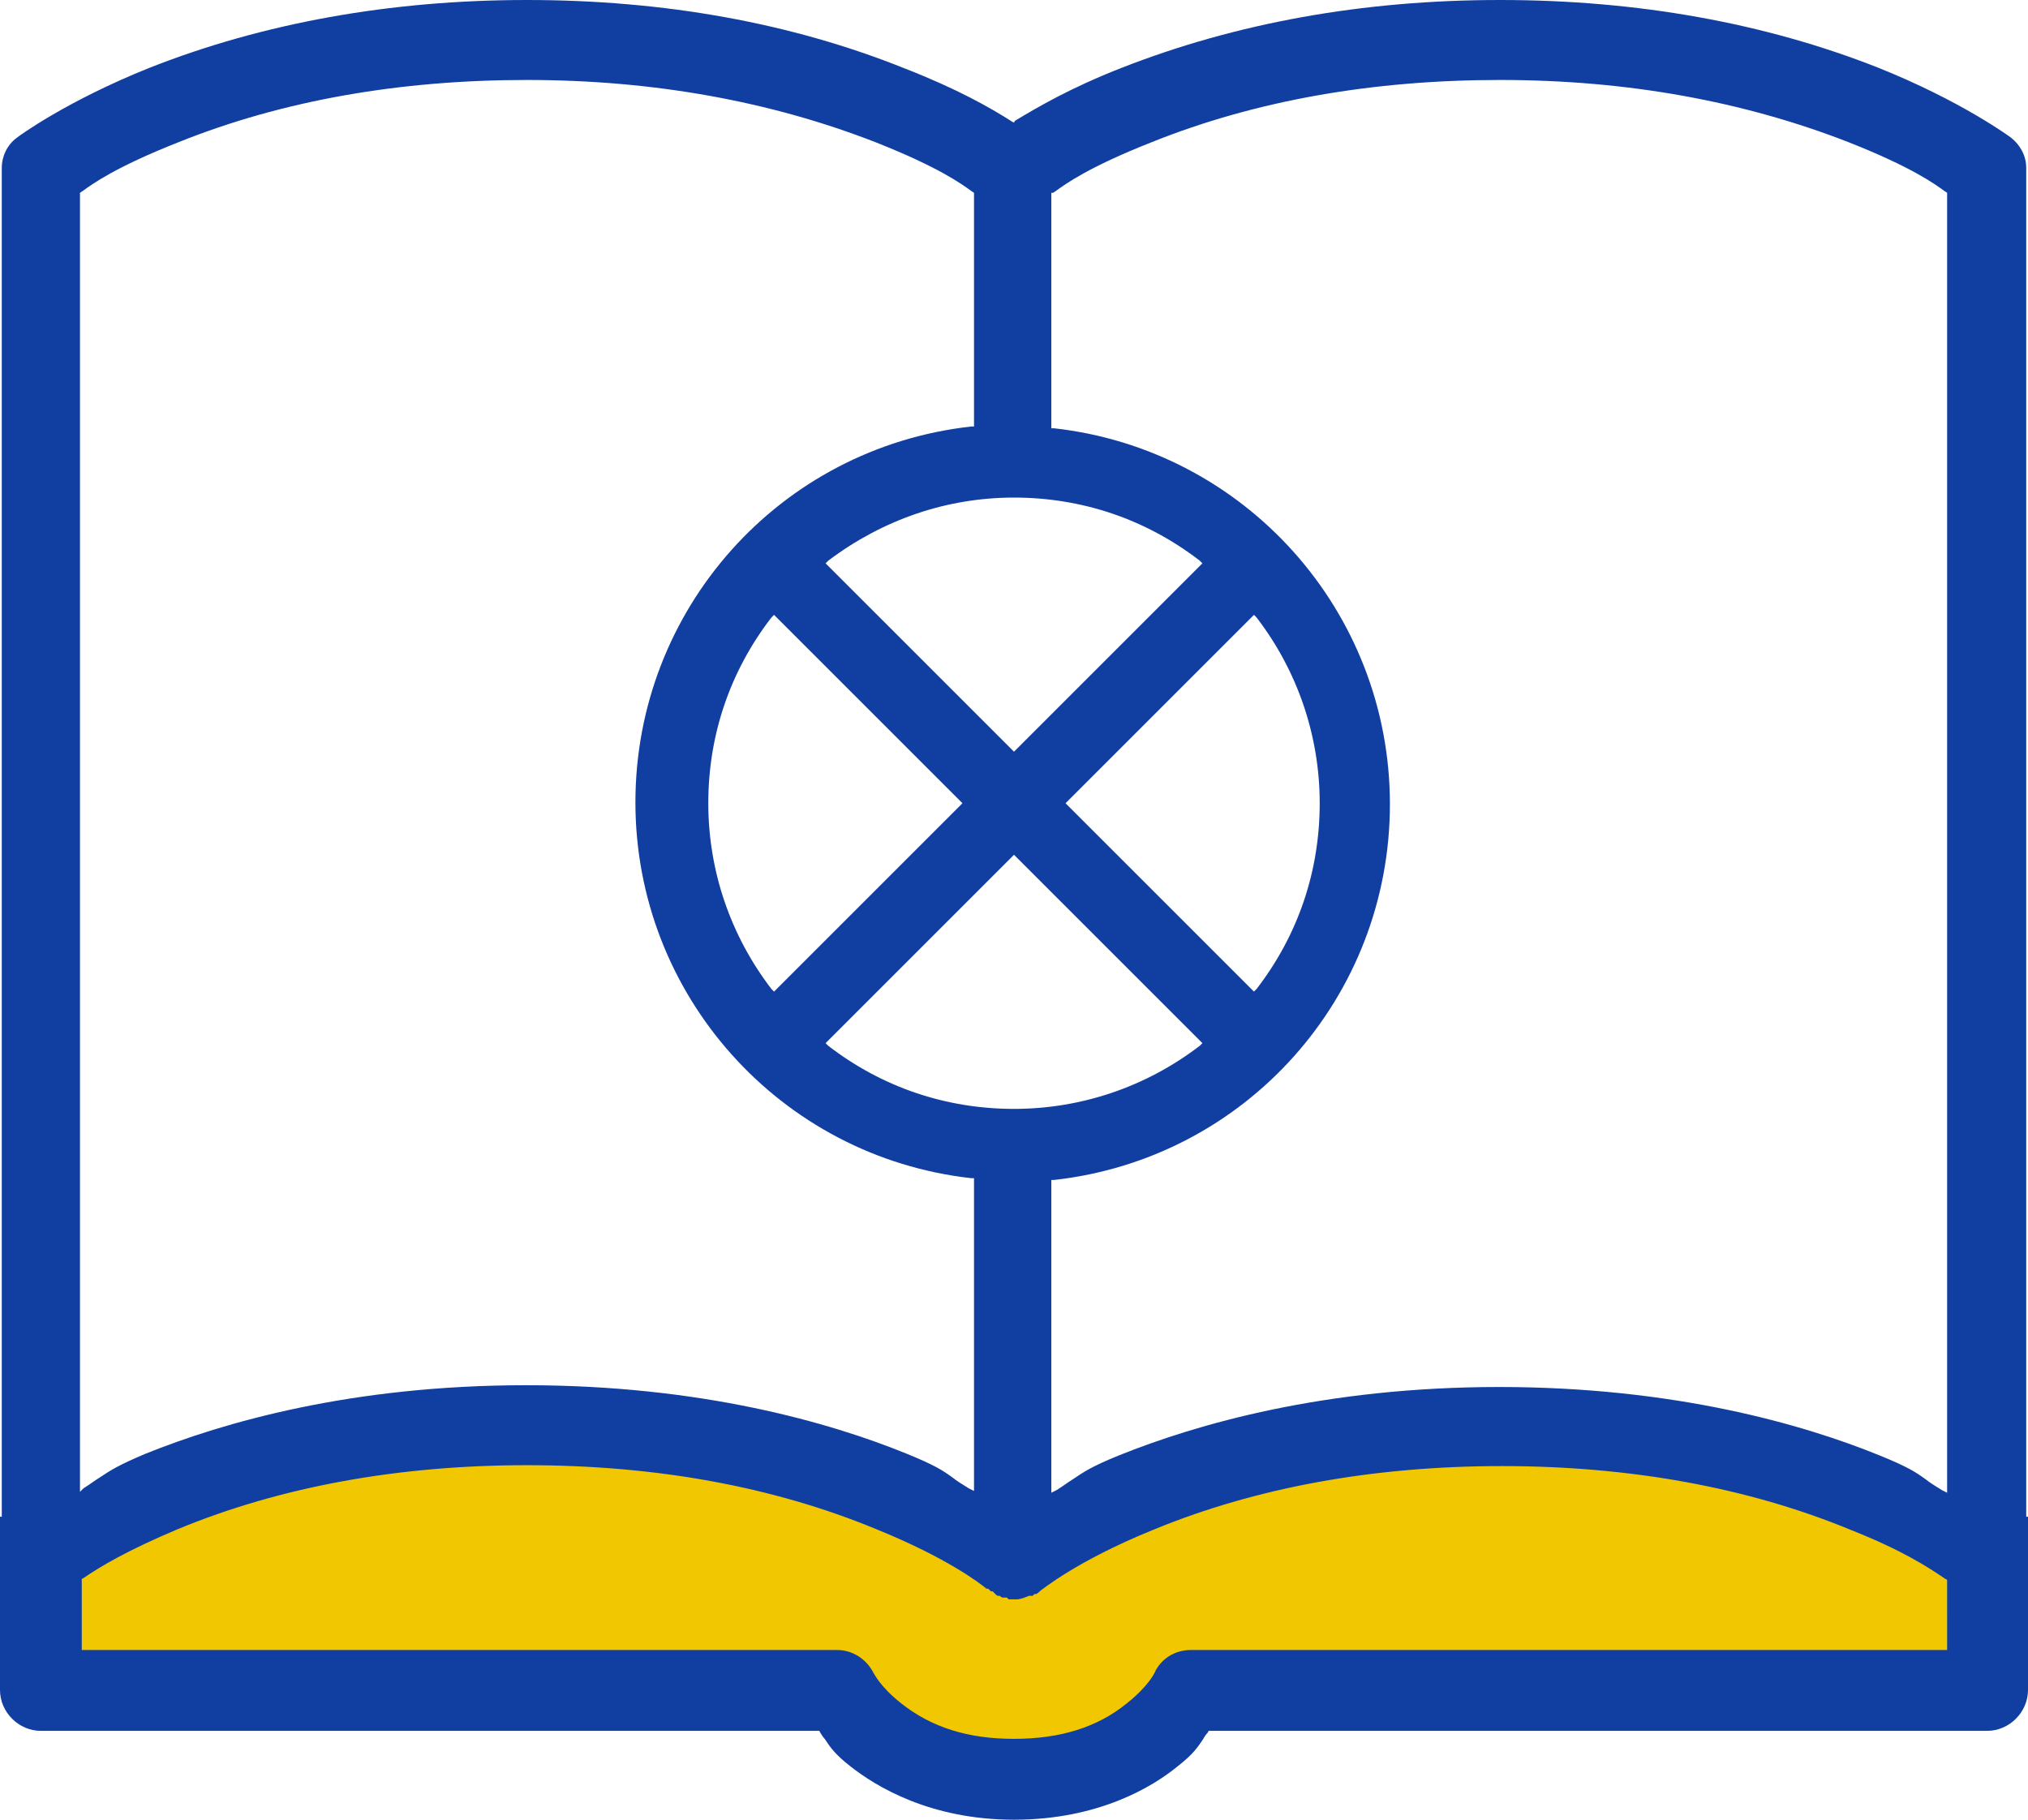
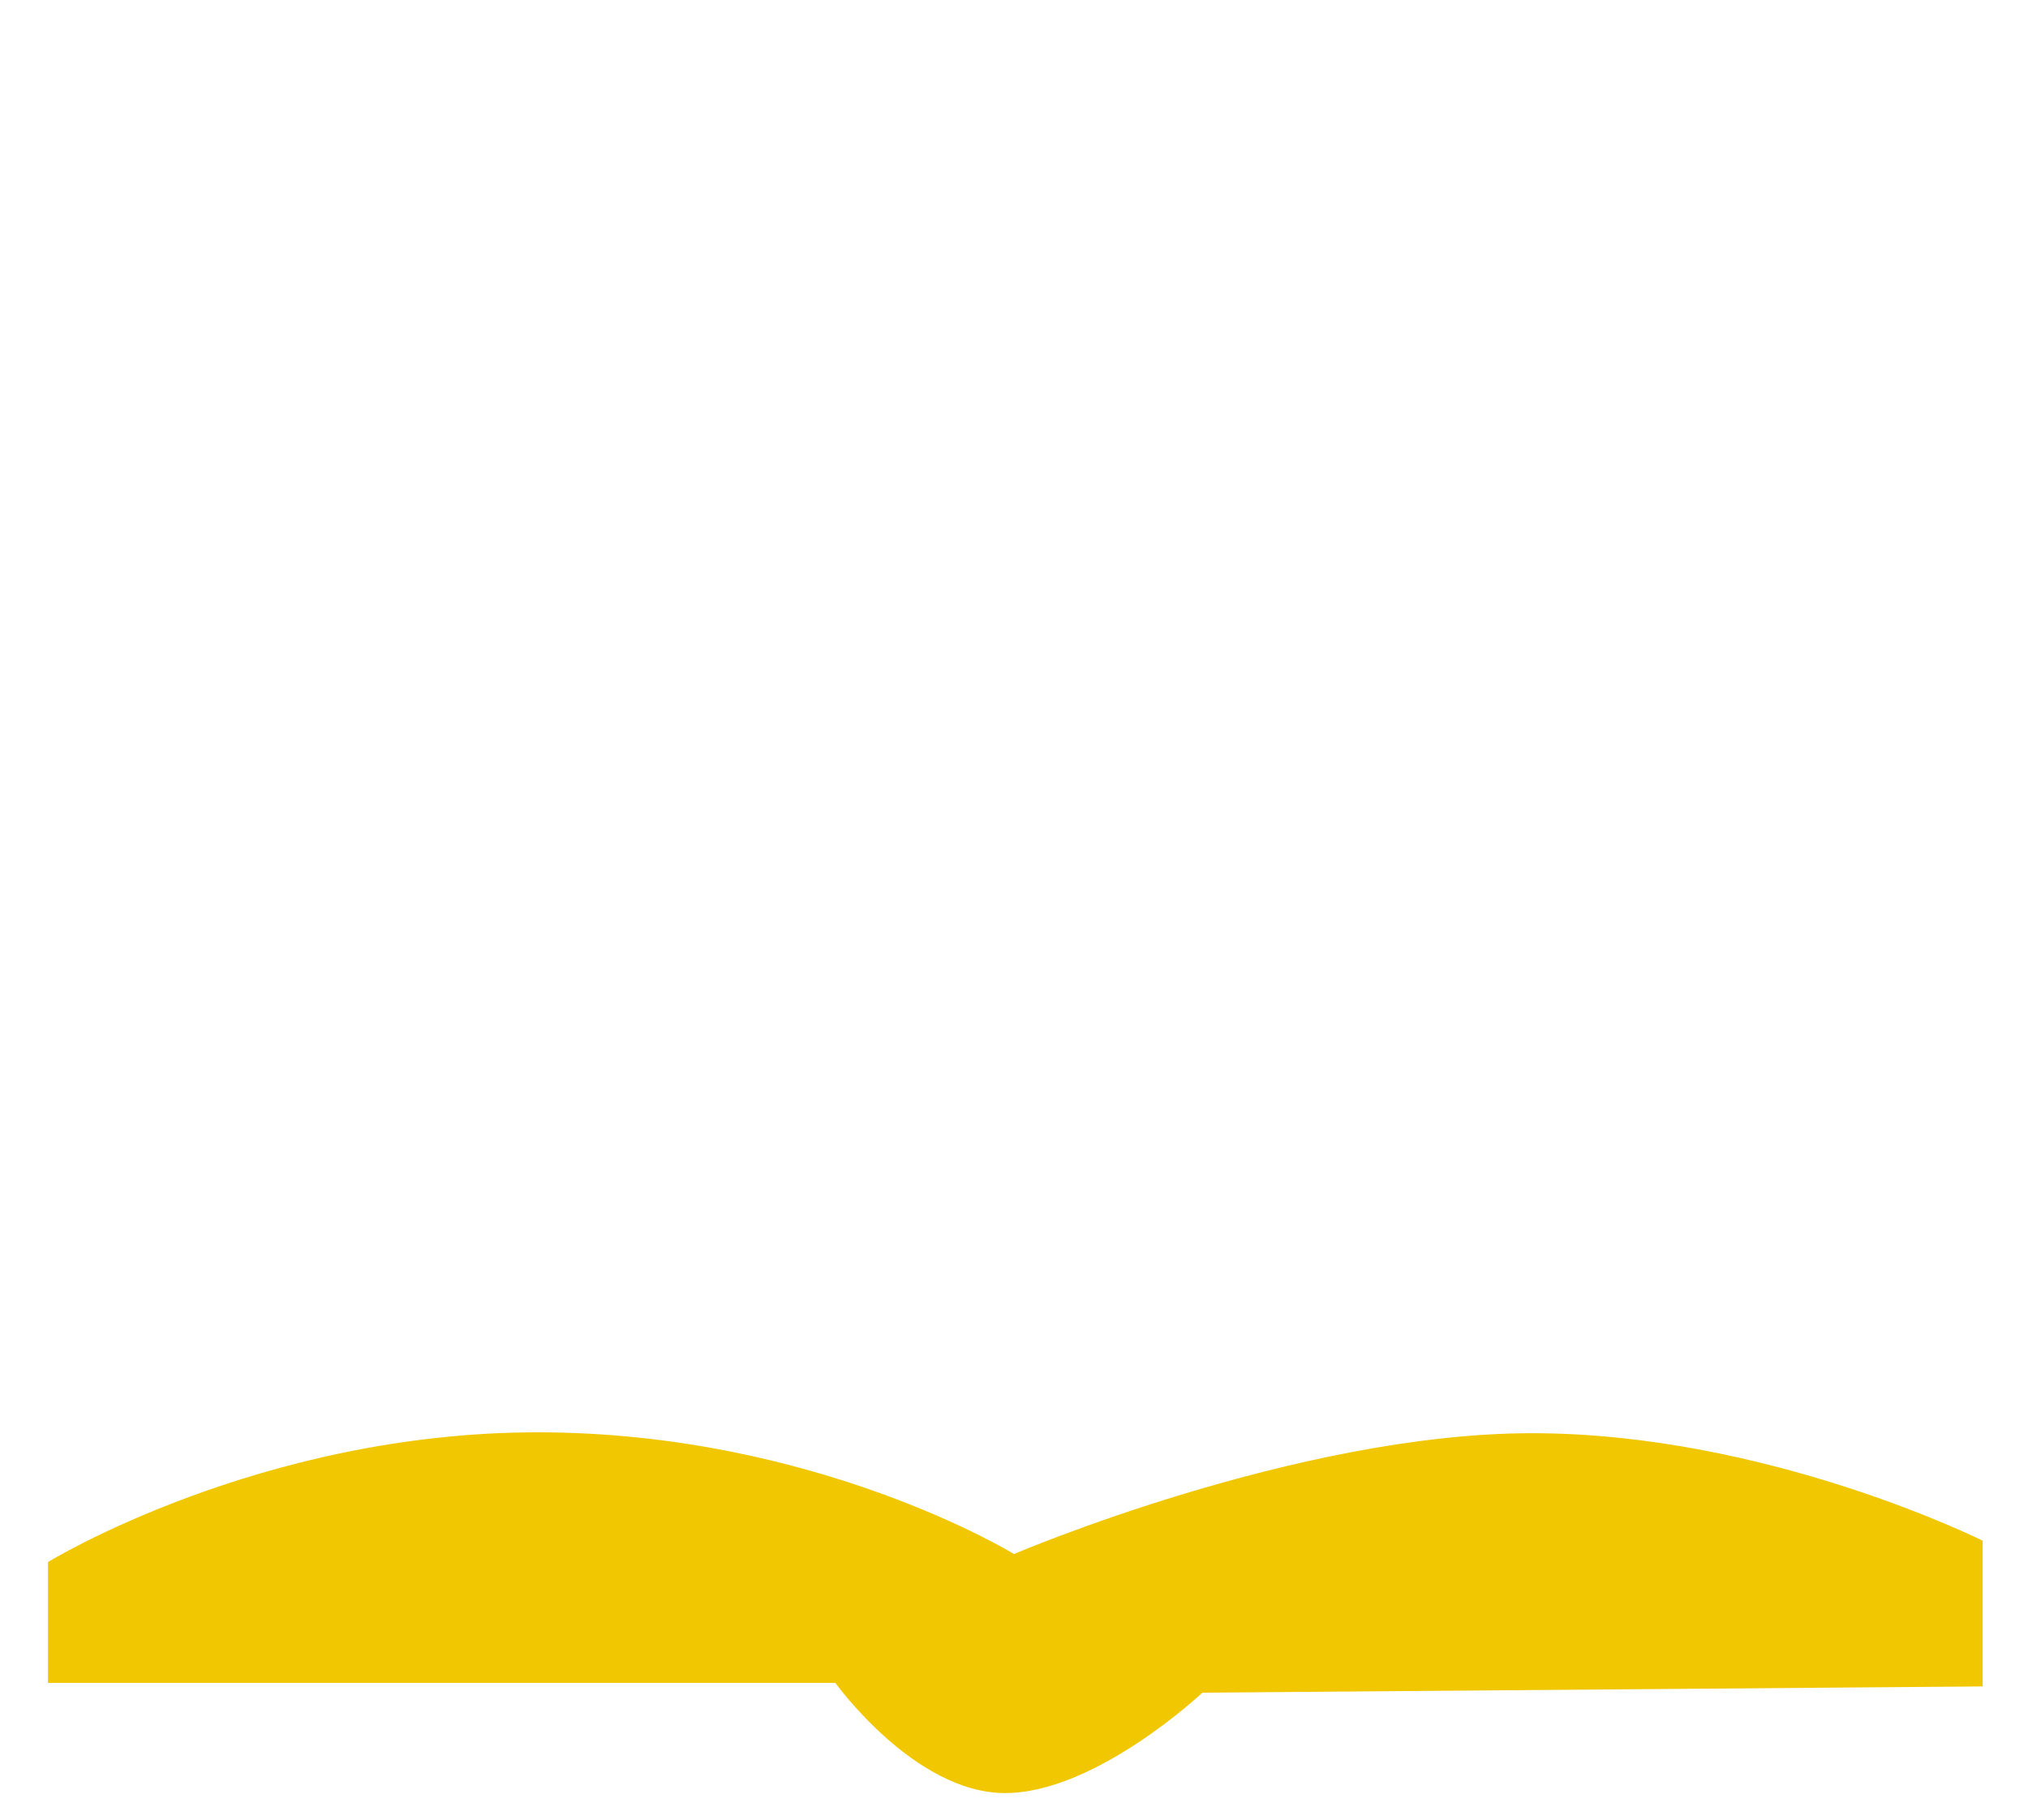
<svg xmlns="http://www.w3.org/2000/svg" version="1.1" id="Layer_1" x="0px" y="0px" width="228.2px" height="204.8px" viewBox="0 0 228.2 204.8" style="enable-background:new 0 0 228.2 204.8;" xml:space="preserve">
  <style type="text/css">
	.st0{fill:#F0C700;}
	.st1{fill:#333132;}
	.st2{fill:none;stroke:#F0C700;stroke-width:5;stroke-miterlimit:10;}
	.st3{fill:#FFFFFF;stroke:#C00000;stroke-width:5;stroke-miterlimit:10;}
	.st4{fill:#FFFFFF;stroke:#103EA1;stroke-width:5;stroke-miterlimit:10;}
	.st5{fill:#103EA1;}
	.st6{fill:none;stroke:#103EA1;stroke-width:6;stroke-miterlimit:10;}
	.st7{fill:#103EA1;stroke:#FFFFFF;stroke-width:2;stroke-miterlimit:10;}
	.st8{fill:#103EA1;stroke:#FFFFFF;stroke-miterlimit:10;}
	.st9{fill:#103EA1;stroke:#FFFFFF;stroke-width:0.5;stroke-miterlimit:10;}
	.st10{fill:url(#SVGID_1_);}
	.st11{fill:#FFFFFF;stroke:url(#SVGID_00000070817688577631500100000012378909353162123403_);stroke-miterlimit:10;}
	.st12{fill:url(#SVGID_00000119819945646739313750000006103173356695228339_);}
	.st13{fill:url(#SVGID_00000047766730785345303800000001492961795759428012_);}
	.st14{clip-path:url(#SVGID_00000098943291881372089410000003536713579247496371_);}
	.st15{fill:none;stroke:#CCCCCC;stroke-miterlimit:10;}
	.st16{fill:url(#SVGID_00000172439909220635503110000009129909617657058995_);}
	.st17{fill:#FFFFFF;}
	.st18{fill:url(#SVGID_00000016773334590765197150000001415324867105898412_);}
	.st19{fill:url(#SVGID_00000161603793896424159950000002626117618323015608_);}
	.st20{clip-path:url(#SVGID_00000121248503950854694120000000901245910293126530_);}
	.st21{fill:url(#SVGID_00000128453929883097794720000010052611712816782985_);}
	.st22{fill:url(#SVGID_00000093177060966996300220000015076088258933803935_);}
	.st23{fill:url(#SVGID_00000102520056758390513770000007119461574003398550_);}
	.st24{clip-path:url(#SVGID_00000155833064049446055520000001722030312052068025_);}
	.st25{fill:url(#SVGID_00000036228312438586440390000018346858278561383856_);}
	.st26{fill:url(#SVGID_00000142150791336170668570000015583073317818498954_);}
	.st27{fill:url(#SVGID_00000008851246219314333910000007121887627494779813_);}
	.st28{clip-path:url(#SVGID_00000027596444225716320070000012829707958463738794_);}
	.st29{fill:url(#SVGID_00000114040418383390916510000012573914581504714419_);}
	.st30{fill:url(#SVGID_00000172426144454240148320000011550498709128604550_);}
	.st31{fill:url(#SVGID_00000005970896397855828230000002655017507629899185_);}
	.st32{clip-path:url(#SVGID_00000060720177013269309120000006907242662895324320_);}
	.st33{fill:url(#SVGID_00000137124906881811362350000017329107095883131305_);}
	.st34{fill:url(#SVGID_00000029752865620902680740000002724947032815130268_);}
	.st35{fill:url(#SVGID_00000031921351761149326600000003013839982320222889_);}
	.st36{clip-path:url(#SVGID_00000041978355125337518080000007536768042734781842_);}
	.st37{fill:url(#SVGID_00000021802602754172236670000004627403005065732264_);}
	.st38{fill:url(#SVGID_00000036233242011716152830000016118246254069191311_);}
	.st39{fill:url(#SVGID_00000035490953168302476900000014710319717988054715_);}
	.st40{clip-path:url(#SVGID_00000119099674146882796350000016703763876932254593_);}
	.st41{fill:url(#SVGID_00000147914714171621315620000014997877638274163899_);}
	.st42{fill:url(#SVGID_00000008842059539132353990000009125251808638558398_);}
	.st43{fill:url(#SVGID_00000100382222249306160530000005298246456984492206_);}
	.st44{clip-path:url(#SVGID_00000116957795521227371330000013663636146030610352_);}
	.st45{fill:none;stroke:#999999;stroke-width:0.75;stroke-miterlimit:10;}
	.st46{fill:#FFBC3A;}
	.st47{fill:#BBD04F;}
	.st48{fill:#F78932;}
	.st49{fill:url(#SVGID_00000051371886025421849350000011433740249411995008_);}
	.st50{fill:url(#SVGID_00000094591326958642015890000010840137406217299617_);}
	.st51{fill:url(#SVGID_00000013175582310416695110000008879848540414793349_);}
	.st52{clip-path:url(#SVGID_00000155125245430171230610000009757168096090711946_);}
	.st53{fill:url(#SVGID_00000003795868699671781740000010199810024023118469_);}
	.st54{fill:url(#SVGID_00000116941411554519430210000004547743151599752361_);}
	.st55{fill:url(#SVGID_00000057140630825197385600000000840133142954923938_);}
	.st56{clip-path:url(#SVGID_00000083076266497187389930000002190833825359853202_);}
	.st57{fill:url(#SVGID_00000018940482833360155600000004850234909969829287_);}
	.st58{fill:url(#SVGID_00000067944881657141255220000016839628065472862623_);}
	.st59{fill:url(#SVGID_00000071555712366280832710000001109961808012805261_);}
	.st60{clip-path:url(#SVGID_00000078009039365321587930000001610632576690573494_);}
	.st61{fill:url(#SVGID_00000111160108748521317340000003342870598609018791_);}
	.st62{fill:url(#SVGID_00000089538883797392663880000012696417264542475164_);}
	.st63{fill:url(#SVGID_00000157997272072659723110000016514622812772351891_);}
	.st64{clip-path:url(#SVGID_00000159431085463442679010000002755960417121084294_);}
	.st65{fill:url(#SVGID_00000140703002619965748090000017919196562407774904_);}
	.st66{fill:url(#SVGID_00000109742907477301787020000003974665753622273464_);}
	.st67{fill:url(#SVGID_00000142861773688420169740000016487229405879786123_);}
	.st68{clip-path:url(#SVGID_00000042732950721456339040000008950550716255451034_);}
	.st69{fill:#FFFFFF;stroke:#103EA1;stroke-width:9;stroke-linecap:round;stroke-linejoin:round;stroke-miterlimit:10;}
	.st70{fill:none;stroke:#103EA1;stroke-width:9;stroke-linecap:round;stroke-linejoin:round;stroke-miterlimit:10;}
	.st71{fill:#990AFF;}
	.st72{fill:#C05F8D;}
	.st73{fill:#6D1BE1;}
	.st74{fill:none;stroke:#103EA1;stroke-width:8;stroke-linecap:round;stroke-linejoin:round;stroke-miterlimit:80;}
	.st75{fill:none;stroke:#F0C700;stroke-width:17;stroke-miterlimit:10;}
	.st76{fill:none;stroke:#FFFFFF;stroke-width:8;stroke-linecap:round;stroke-linejoin:round;stroke-miterlimit:10;}
	.st77{fill:#103EA1;stroke:#FFFFFF;stroke-width:1.5;stroke-miterlimit:10;}
	.st78{fill:none;stroke:#103EA1;stroke-width:8;stroke-linecap:round;stroke-linejoin:round;stroke-miterlimit:50;}
	.st79{fill:#0D4BBA;}
	.st80{fill:#0B58D3;}
	.st81{fill:#163683;}
	.st82{fill:#24438A;}
	.st83{fill:none;stroke:#103EA1;stroke-width:8;stroke-linecap:round;stroke-miterlimit:50;}
	.st84{fill:none;stroke:#103EA1;stroke-width:8;stroke-miterlimit:50;}
	.st85{fill:none;stroke:#103EA1;stroke-width:8;stroke-linecap:round;stroke-linejoin:round;stroke-miterlimit:10;}
	.st86{fill:#103EA1;stroke:#FFFFFF;stroke-linecap:round;stroke-linejoin:round;stroke-miterlimit:10;}
	.st87{fill:none;stroke:#103EA1;stroke-miterlimit:10;}
	.st88{fill:none;stroke:#FFFFFF;stroke-width:17;stroke-linecap:round;stroke-miterlimit:10;}
	.st89{fill:#3DBBEF;}
	.st90{fill:#103EA1;stroke:#103EA1;stroke-width:2;stroke-miterlimit:10;}
	.st91{fill:none;stroke:#103EA1;stroke-width:8;stroke-miterlimit:10;}
	.st92{fill:#F0C700;stroke:#103EA1;stroke-width:8;stroke-miterlimit:10;}
</style>
  <g>
    <path class="st0" d="M114.1,174.9c0,0-22.3-13.7-53.6-13.7S5.4,175.8,5.4,175.8v13.6H94c0,0,8.9,12.4,19.1,12.4   s22.2-11.3,22.2-11.3l87.8-0.7v-16.4c0,0-24.2-12.1-50.7-12.1S114.1,174.9,114.1,174.9z" />
    <g>
-       <path class="st5" d="M114.1,13.8l-0.2-0.1c-2.5-1.6-6.2-3.7-12.1-6C89.1,2.6,74.8,0,59.3,0C43.9,0,29.6,2.6,16.9,7.6    c-9.5,3.8-14.9,7.8-15,7.9c-1.1,0.8-1.7,2.1-1.7,3.4v151.8H0v19.5c0,2.5,2.1,4.6,4.6,4.6h87.6l0.1,0.2c0.2,0.3,0.3,0.5,0.5,0.7    c0.6,0.9,1.1,1.7,2.9,3.1c2.8,2.2,8.9,6,18.4,6c9.5,0,15.6-3.7,18.4-6c1.8-1.4,2.3-2.2,2.9-3.1c0.1-0.2,0.3-0.5,0.5-0.7l0.1-0.2    h87.6c2.5,0,4.6-2.1,4.6-4.6v-19.5H228V18.9c0-1.4-0.7-2.6-1.7-3.4c0,0-5.5-4.1-15-7.9c-12.7-5-27-7.6-42.5-7.6    s-29.7,2.6-42.5,7.6c-5.9,2.3-9.6,4.5-12.1,6L114.1,13.8z M114.1,56c7.6,0,14.8,2.4,20.9,7.1l0.3,0.3l-0.3,0.3l-20.9,20.9    L92.9,63.4l0.3-0.3C99.3,58.5,106.5,56,114.1,56z M93.2,117.1l20.9-20.9l21.2,21.2l-0.3,0.3c-6,4.6-13.3,7.1-20.9,7.1    s-14.8-2.4-20.9-7.1l-0.3-0.3L93.2,117.1z M87.1,111.6l-0.3-0.3c-4.6-6-7.1-13.3-7.1-20.9c0-7.6,2.4-14.8,7.1-20.9l0.3-0.3    l21.2,21.2L87.1,111.6z M119.9,90.4l21.2-21.2l0.3,0.3c4.6,6,7.1,13.3,7.1,20.9c0,7.6-2.4,14.8-7.1,20.9l-0.3,0.3L119.9,90.4z     M9,21.7l0.3-0.2c1.1-0.8,3.7-2.7,10.8-5.5c11.7-4.7,24.9-7,39.2-7c14.2,0,27.4,2.4,39.2,7c7.1,2.8,9.7,4.7,10.8,5.5l0.3,0.2V48    l-0.3,0c-21.6,2.4-37.8,20.6-37.8,42.3s16.3,39.9,37.8,42.3l0.3,0v35.2l-0.6-0.3c-0.8-0.5-1.3-0.8-1.8-1.2c-1.1-0.8-2-1.4-5.2-2.7    c-8.6-3.5-23.1-7.7-42.8-7.7c-19.7,0-34.1,4.2-42.8,7.7c-3.1,1.3-4,1.9-5.2,2.7c-0.5,0.3-1,0.7-1.8,1.2L9,167.9V21.7z M219,185.7    h-85c0,0,0,0,0,0c-1.8,0-3.4,1-4.1,2.6c0,0-0.7,1.5-3.1,3.4c-3.3,2.7-7.5,4-12.7,4c-5.2,0-9.3-1.3-12.7-4c-2.4-1.9-3-3.3-3.1-3.4    c-0.8-1.6-2.4-2.6-4.1-2.6c0,0,0,0,0,0h-85v-8l0.2-0.1c1.9-1.3,4.9-3.1,10.6-5.5c11.6-4.8,24.9-7.2,39.3-7.2    c14.5,0,27.7,2.4,39.3,7.2c7.9,3.2,11.7,6.1,12.4,6.7h0.2l0.1,0.1c0.1,0.1,0.1,0.1,0.2,0.2h0.2l0.4,0.4c0,0,0.1,0.1,0.2,0.1h0.2    l0.1,0.1c0.1,0,0.1,0.1,0.2,0.1h0.5l0.2,0.2h0.9c0.4,0,0.9-0.2,1.4-0.4l0.2,0h0.2l0.2-0.2h0.2c0.2-0.1,0.3-0.2,0.5-0.4    c0.2-0.1,4-3.3,12.6-6.8c11.6-4.8,24.9-7.2,39.3-7.2s27.7,2.4,39.3,7.2c5.8,2.3,8.7,4.2,10.6,5.5l0.2,0.1V185.7z M118.5,21.7    l0.3-0.2c1.1-0.8,3.7-2.7,10.8-5.5c11.7-4.7,24.9-7,39.2-7s27.4,2.4,39.2,7c7.1,2.8,9.7,4.7,10.8,5.5l0.3,0.2v146.3l-0.6-0.3    c-0.8-0.5-1.3-0.8-1.8-1.2c-1.1-0.8-2-1.4-5.2-2.7c-8.6-3.5-23.1-7.7-42.8-7.7c-19.7,0-34.1,4.2-42.8,7.7c-3.2,1.3-4,1.9-5.2,2.7    c-0.5,0.3-1,0.7-1.8,1.2l-0.6,0.3v-35.2l0.3,0c21.6-2.4,37.8-20.6,37.8-42.3c0-21.7-16.3-39.9-37.8-42.3l-0.3,0V21.7z" />
-     </g>
+       </g>
  </g>
</svg>